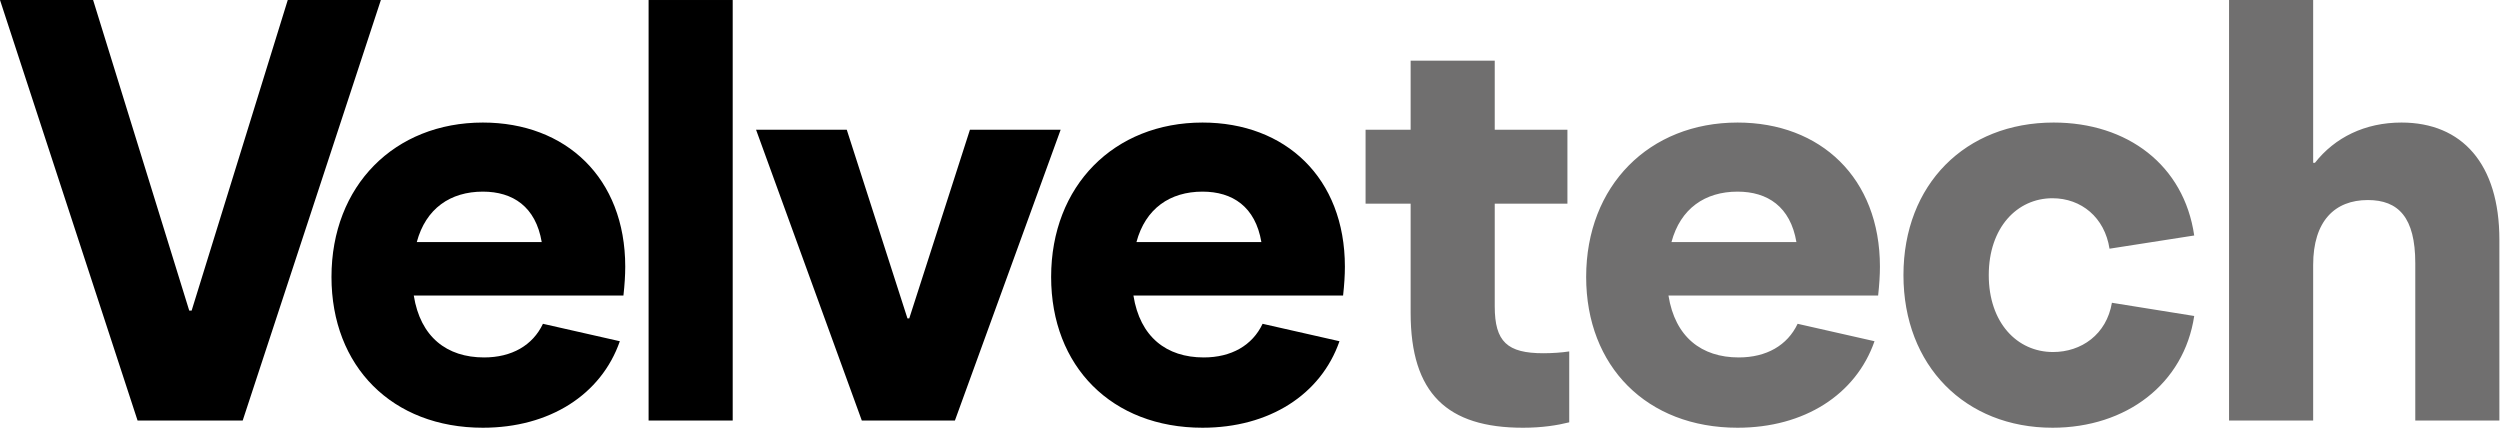
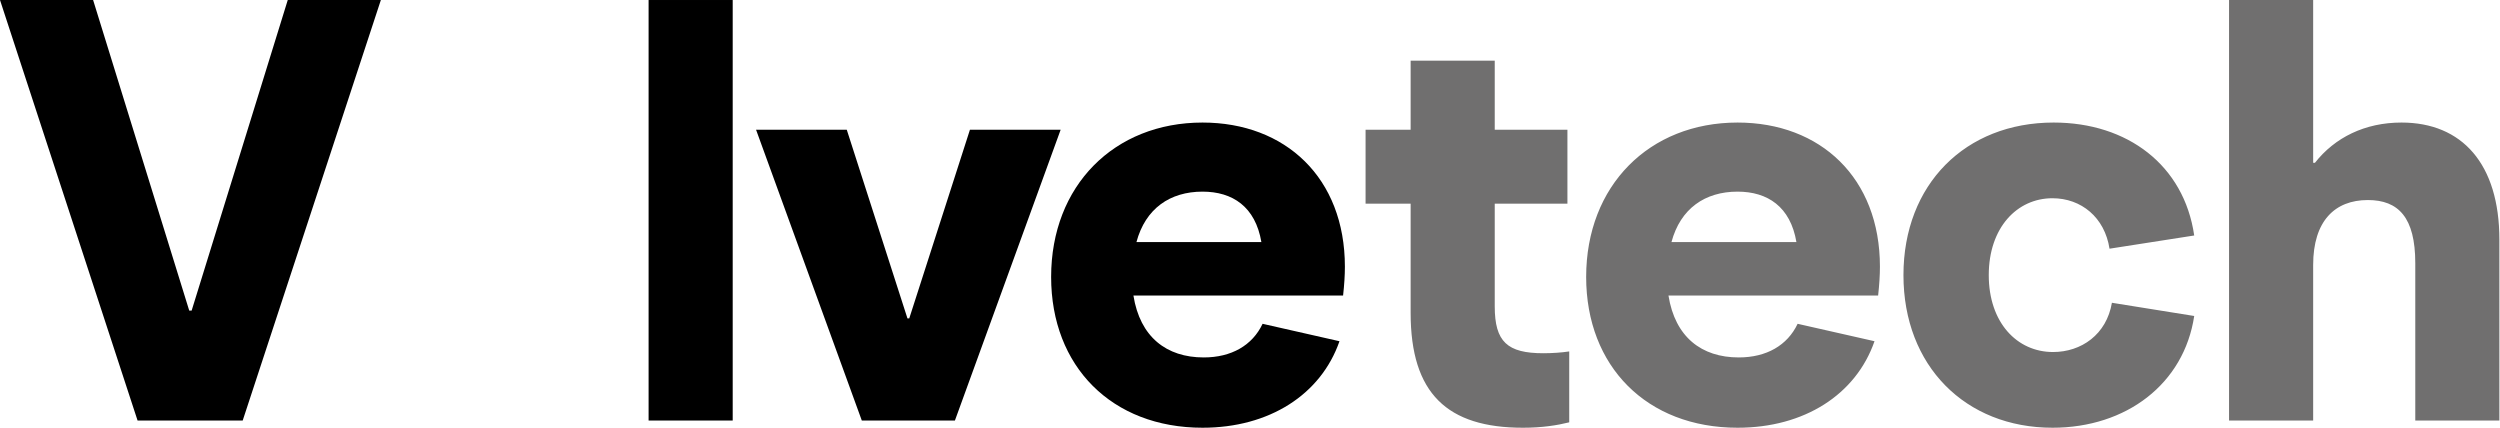
<svg xmlns="http://www.w3.org/2000/svg" width="100%" height="100%" viewBox="0 0 976 167" version="1.1" xml:space="preserve" style="fill-rule:evenodd;clip-rule:evenodd;stroke-linejoin:round;stroke-miterlimit:2;">
  <path d="M602.541,137.904c-14.071,0 -18.996,-4.454 -18.996,-18.291l0,-40.109l28.375,0l0,-28.846l-28.375,0l0,-26.97l-32.833,-0l0,26.97l-17.592,0l0,28.846l17.592,0l0,42.688c0,31.425 14.304,44.796 43.854,44.796c7.504,-0 13.371,-0.942 18.059,-2.113l-0,-27.675c-3.046,0.471 -6.8,0.704 -10.084,0.704m131.384,-33.771c-0,-34.712 -23.221,-56.287 -55.584,-56.287c-34.479,-0 -59.104,24.625 -59.104,60.275c0,34.942 23.688,58.867 59.104,58.867c26.029,-0 46.2,-12.9 53.471,-33.775l-30.021,-6.8c-3.987,8.441 -12.196,13.133 -22.983,13.133c-14.542,-0 -24.858,-7.975 -27.438,-24.158l81.85,-0c0.467,-4.221 0.705,-7.971 0.705,-11.255m-55.584,-29.316c11.725,-0 20.638,5.862 22.984,19.7l-48.784,-0c3.517,-13.134 13.134,-19.7 25.8,-19.7m122.938,92.171c28.846,-0 51.362,-17.121 55.346,-43.625l-32.13,-5.159c-2.112,12.429 -11.962,19.229 -22.983,19.229c-14.071,0 -25.096,-11.491 -25.096,-30.016c0,-18.529 11.025,-30.021 24.863,-30.021c11.254,-0 20.404,7.504 22.279,19.7l33.067,-5.158c-3.984,-27.442 -26.03,-44.092 -54.88,-44.092c-34.475,-0 -58.633,24.154 -58.633,59.571c0,35.412 24.158,59.571 58.167,59.571m136.258,-119.142c-14.308,-0 -26.033,5.862 -33.775,15.712l-0.7,0l0,-63.558l-32.837,0l-0,164.171l32.837,-0l0,-60.742c0,-17.121 8.442,-25.329 21.342,-25.329c11.958,0 18.525,6.8 18.525,24.625l-0,61.446l32.833,-0l0,-70.592c0,-29.55 -14.537,-45.733 -38.225,-45.733" style="fill:#706f6f;fill-rule:nonzero;" />
-   <path d="M244.095,104.132c-0,-34.708 -23.217,-56.287 -55.584,-56.287c-34.475,-0 -59.1,24.625 -59.1,60.275c0,34.945 23.688,58.866 59.1,58.866c26.034,0 46.204,-12.9 53.475,-33.771l-30.021,-6.804c-3.987,8.446 -12.195,13.134 -22.983,13.134c-14.542,-0 -24.862,-7.971 -27.442,-24.155l81.85,0c0.471,-4.22 0.705,-7.975 0.705,-11.258m-32.6,-9.617l-48.784,0c3.521,-13.133 13.134,-19.7 25.8,-19.7c11.725,0 20.638,5.863 22.984,19.7" style="fill-rule:nonzero;" />
  <rect x="253.213" y="0.003" width="32.833" height="164.171" />
  <path d="M372.798,164.172l41.275,-113.513l-35.413,0l-23.687,73.642l-0.704,-0l-23.688,-73.642l-35.412,0l41.279,113.513l36.35,-0Z" style="fill-rule:nonzero;" />
-   <path d="M94.75,164.172l53.942,-164.171l-36.35,-0l-37.525,121.25l-0.942,-0l-37.525,-121.25l-36.35,-0l53.708,164.171l41.042,-0Z" style="fill-rule:nonzero;" />
+   <path d="M94.75,164.172l53.942,-164.171l-36.35,-0l-37.525,121.25l-0.942,-0l-37.525,-121.25l-36.35,-0l53.708,164.171Z" style="fill-rule:nonzero;" />
  <path d="M525.045,104.132c0,-34.708 -23.217,-56.287 -55.583,-56.287c-34.475,-0 -59.1,24.625 -59.1,60.275c-0,34.945 23.687,58.866 59.1,58.866c26.033,0 46.204,-12.9 53.471,-33.771l-30.017,-6.804c-3.988,8.446 -12.196,13.134 -22.983,13.134c-14.542,-0 -24.863,-7.971 -27.442,-24.155l81.85,0c0.471,-4.22 0.704,-7.975 0.704,-11.258m-32.6,-9.617l-48.779,0c3.517,-13.133 13.133,-19.7 25.796,-19.7c11.725,0 20.637,5.863 22.983,19.7" style="fill-rule:nonzero;" />
</svg>